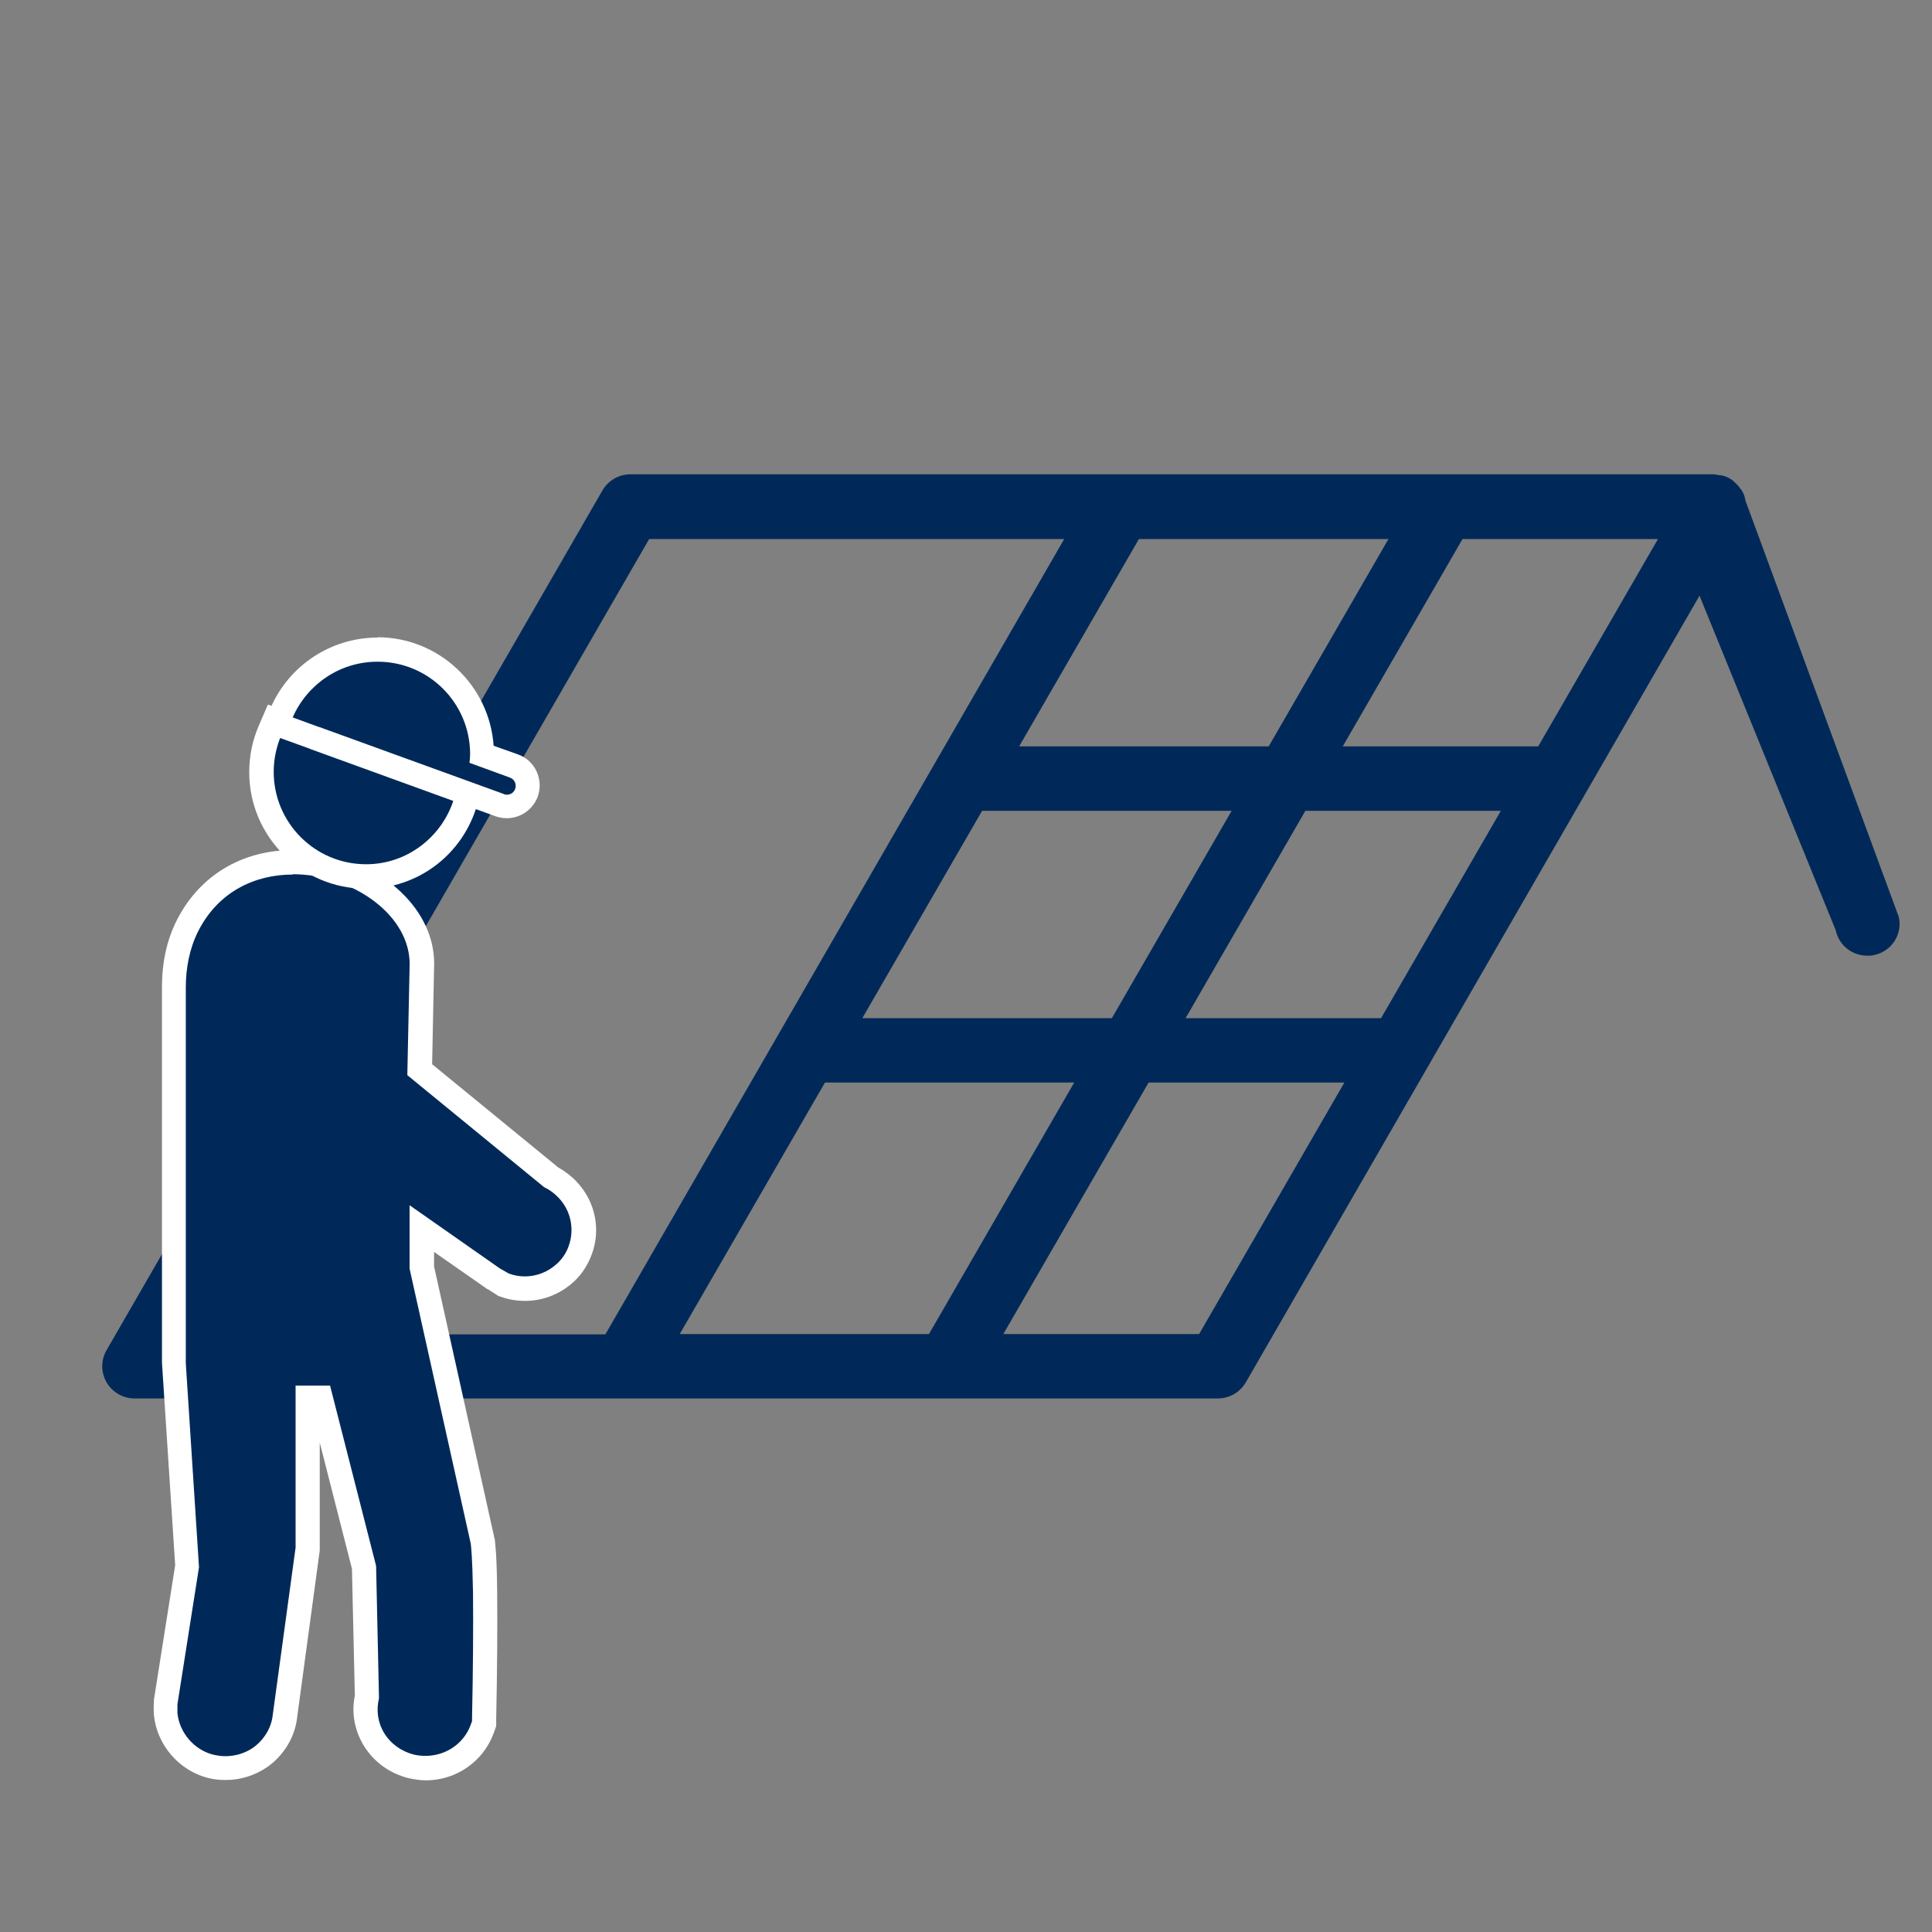
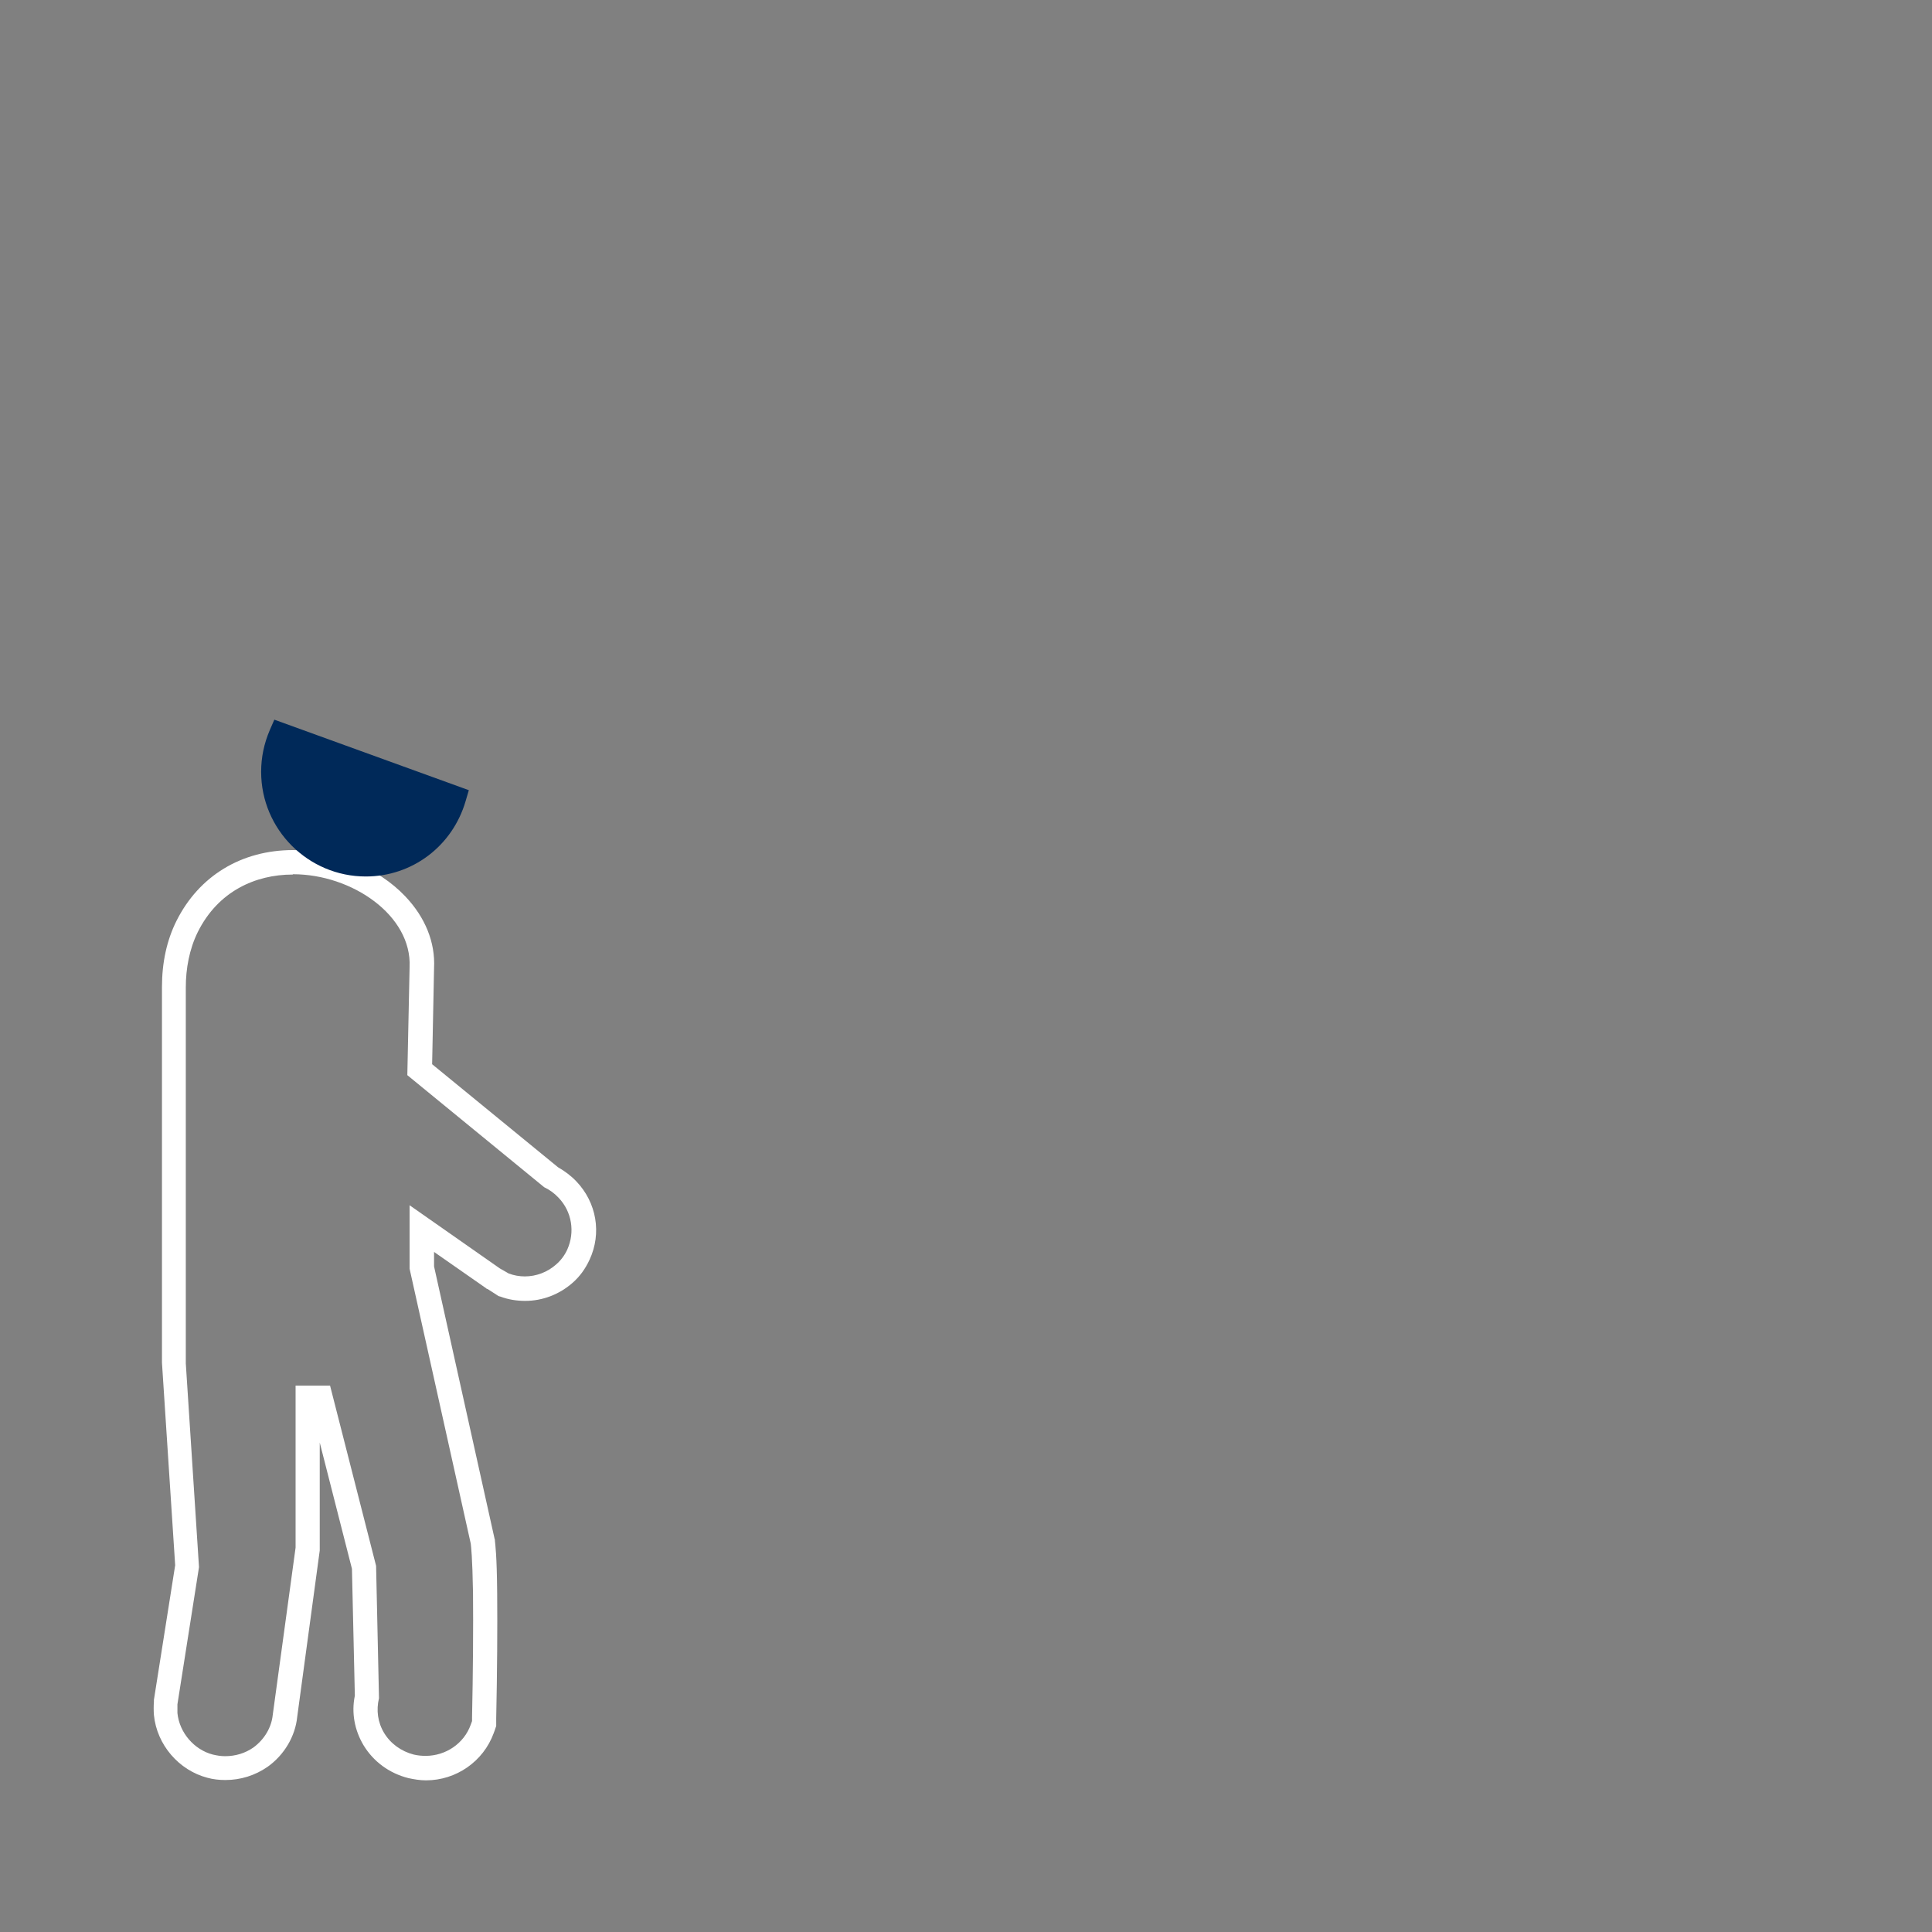
<svg xmlns="http://www.w3.org/2000/svg" id="Capa_1" data-name="Capa 1" viewBox="0 0 60 60">
  <rect x="0" y="0" width="60" height="60" fill="#808080" stroke="none" />
  <defs>
    <style>      .cls-1 {        fill: #fff;      }      .cls-1, .cls-2 {        stroke-width: 0px;      }      .cls-2 {        fill: #002959;      }    </style>
  </defs>
-   <path class="cls-2" d="M58.97,28.48l-4.77-12.95s0-.01,0-.02c-.02-.1-.05-.19-.11-.28,0-.01-.02-.03-.03-.04-.02-.03-.04-.05-.05-.07-.06-.07-.12-.13-.19-.19-.02-.02-.04-.04-.07-.05-.09-.06-.19-.1-.3-.12-.03,0-.06,0-.09-.01-.05,0-.09-.02-.14-.02H19.58c-.36,0-.69.19-.87.5L3.31,41.93c-.18.31-.18.69,0,1,.18.31.51.5.87.5h33.64c.36,0,.69-.19.87-.5l14.09-24.43,4.23,10.39c.1.47.51.79.98.79.07,0,.14,0,.21-.02.54-.11.89-.64.77-1.18ZM42.9,31.62h-6.08l3.72-6.44h6.07l-3.72,6.44ZM34.52,31.62h-7.74l3.72-6.44h7.75l-3.72,6.44ZM21.11,41.43l4.51-7.81h7.74l-4.51,7.81h-7.74ZM31.65,23.18l3.72-6.44h7.75l-3.72,6.44h-7.75ZM20.16,16.74h12.89l-14.25,24.7H5.91l14.25-24.7ZM37.24,41.43h-6.08l4.51-7.81h6.08l-4.51,7.81ZM47.77,23.18h-6.07l3.72-6.44h6.07l-3.72,6.44Z" />
  <g>
    <g>
-       <path class="cls-2" d="M13.21,54.89c-.15,0-.3-.02-.45-.05-.49-.12-.9-.42-1.16-.84-.24-.4-.31-.87-.21-1.31l-.09-4.07-1.35-5.24h-.4s0,4.66,0,4.66l-.71,5.25c-.04.48-.33.96-.76,1.26-.32.22-.7.34-1.09.34-.16,0-.32-.02-.47-.06-.74-.18-1.3-.85-1.38-1.62-.01-.12-.01-.23,0-.34l.68-4.28-.41-6.24v-3.33s0,0,0,0v-8.36c0-.7.14-1.34.41-1.88.63-1.27,1.83-2,3.28-2,1.2,0,2.43.5,3.2,1.32.55.58.83,1.26.79,1.97l-.07,3.16,4.11,3.36c.14.06.33.2.48.36.52.54.65,1.33.34,2.01-.1.23-.25.42-.44.59-.34.3-.77.47-1.22.47-.21,0-.42-.04-.63-.11l-.34-.19-2.23-1.56v1.25l1.89,8.45c.02.12.06.42.07,1.61.01,1.04,0,2.49-.03,3.87v.18s-.07.17-.07.17c-.26.73-.97,1.21-1.75,1.21Z" />
      <path class="cls-1" d="M9.1,27.15c1.83,0,3.7,1.28,3.62,2.89l-.07,3.35,4.25,3.48c.17.08.32.19.45.33.41.43.51,1.06.27,1.6-.08.18-.2.34-.35.47-.27.24-.62.37-.97.37-.17,0-.34-.03-.5-.09l-.28-.16-2.8-1.96v1.97l1.9,8.54h0c.01.1.05.39.07,1.53.01,1.04,0,2.48-.03,3.86v.12s-.04.11-.04.11c-.21.59-.78.97-1.4.97-.12,0-.24-.01-.37-.04-.39-.1-.72-.34-.92-.67-.2-.33-.25-.71-.16-1.08l-.09-4.11-1.43-5.6h-1.07s0,5.03,0,5.03l-.71,5.2c-.04.39-.26.76-.6,1.01-.26.18-.56.27-.88.27-.13,0-.25-.02-.38-.05-.58-.15-1.04-.68-1.1-1.29,0-.09,0-.18,0-.27l.67-4.26-.41-6.33v-2.93s0,0,0,0v-8.74c0-.59.11-1.19.37-1.72.63-1.27,1.79-1.79,2.95-1.79M7.44,53.64h0s0,0,0,0h0M9.1,26.4c-1.6,0-2.92.8-3.62,2.2-.3.6-.45,1.29-.45,2.05v7.99s0,0,0,0v.75s0,2.93,0,2.93l.41,6.29-.66,4.18v.03s0,.03,0,.03c-.01.13-.01.27,0,.41.09.93.78,1.72,1.66,1.95.18.05.37.07.56.07.47,0,.92-.14,1.31-.41.52-.37.86-.95.92-1.55l.7-5.17v-.05s0-.05,0-.05v-3.25s1,3.92,1,3.92l.09,3.94c-.11.53-.01,1.07.27,1.54.31.51.8.87,1.39,1.02.18.04.37.07.55.07.94,0,1.78-.59,2.1-1.46l.04-.11.04-.12v-.12s0-.12,0-.12c.03-1.39.04-2.84.03-3.88-.01-1.21-.06-1.51-.07-1.63v-.03s-.01-.03-.01-.03l-1.88-8.46v-.45l1.62,1.13.02.02h.02s.28.18.28.18l.06.04.07.02c.24.09.5.13.76.13.54,0,1.06-.2,1.47-.56.23-.2.4-.44.53-.72.38-.82.22-1.77-.41-2.43-.16-.17-.36-.32-.57-.44l-3.91-3.2.06-2.99c.04-.79-.27-1.57-.9-2.23-.84-.88-2.17-1.43-3.47-1.43h0Z" />
    </g>
    <g>
      <path class="cls-2" d="M11.36,27.22c-1.79,0-3.25-1.46-3.25-3.25,0-.45.09-.88.27-1.3l.14-.32,6.04,2.19-.1.34c-.41,1.4-1.66,2.34-3.1,2.34Z" />
-       <path class="cls-1" d="M8.73,22.82l5.38,1.95c-.35,1.19-1.44,2.07-2.74,2.07-1.59,0-2.87-1.29-2.87-2.87,0-.41.09-.8.24-1.15M8.32,21.88l-.28.65c-.2.46-.3.95-.3,1.45,0,2,1.63,3.62,3.62,3.62,1.61,0,3.01-1.05,3.46-2.61l.2-.68-.66-.24-5.38-1.95-.66-.24h0Z" />
    </g>
    <g>
-       <path class="cls-2" d="M15.68,25.05l-.16-.04-5.77-2.09-.05-.03-.73-.25-.38-.14.16-.37c.52-1.18,1.69-1.95,2.97-1.95,1.79,0,3.25,1.46,3.25,3.25h0s.99.37.99.37c.34.12.51.5.39.83-.09.25-.34.43-.61.43h-.07Z" />
-       <path class="cls-1" d="M11.73,20.55c1.59,0,2.87,1.29,2.87,2.87,0,.09-.01.18-.02.27l1.26.46c.14.05.21.21.16.35-.04.11-.14.18-.26.18-.03,0-.06,0-.09-.02l-5.73-2.08s0,0-.01,0l-.82-.3c.44-1.01,1.45-1.73,2.63-1.73M11.73,19.8c-1.44,0-2.74.85-3.32,2.17l-.32.73.75.27.72.26h0s.1.04.1.04l5.73,2.08c.11.04.23.06.35.06.43,0,.81-.27.96-.67.19-.53-.08-1.12-.61-1.31l-.76-.27c-.13-1.88-1.7-3.37-3.61-3.37h0Z" />
-     </g>
+       </g>
  </g>
</svg>